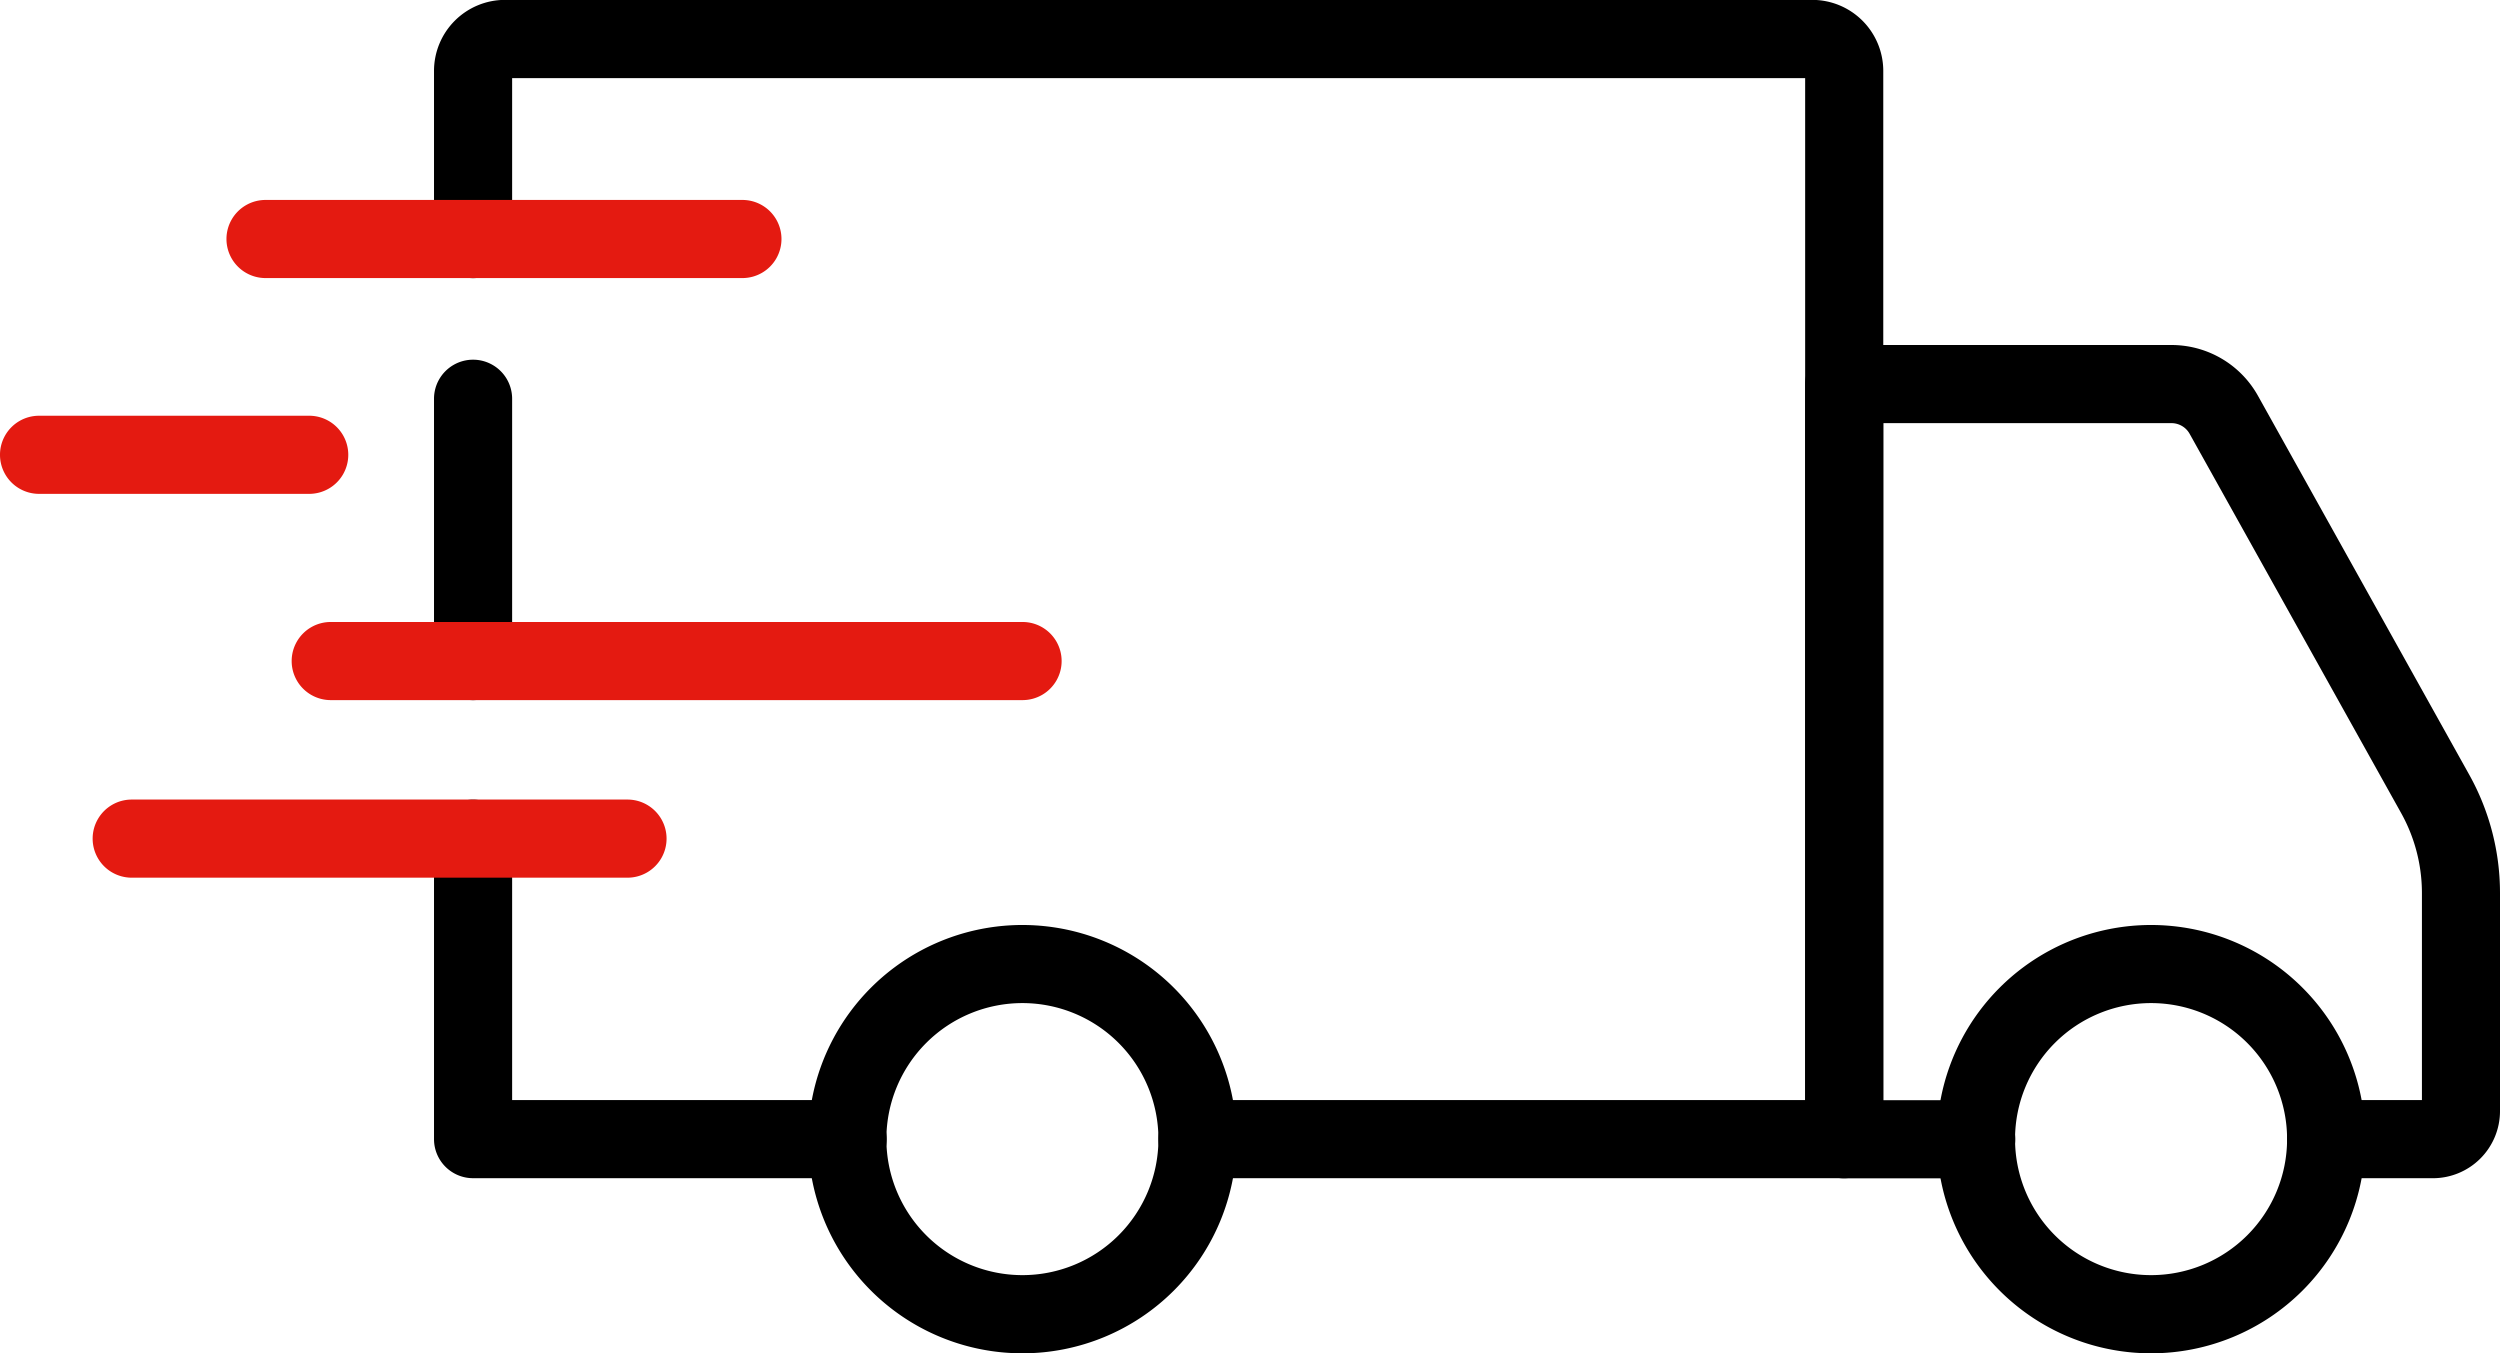
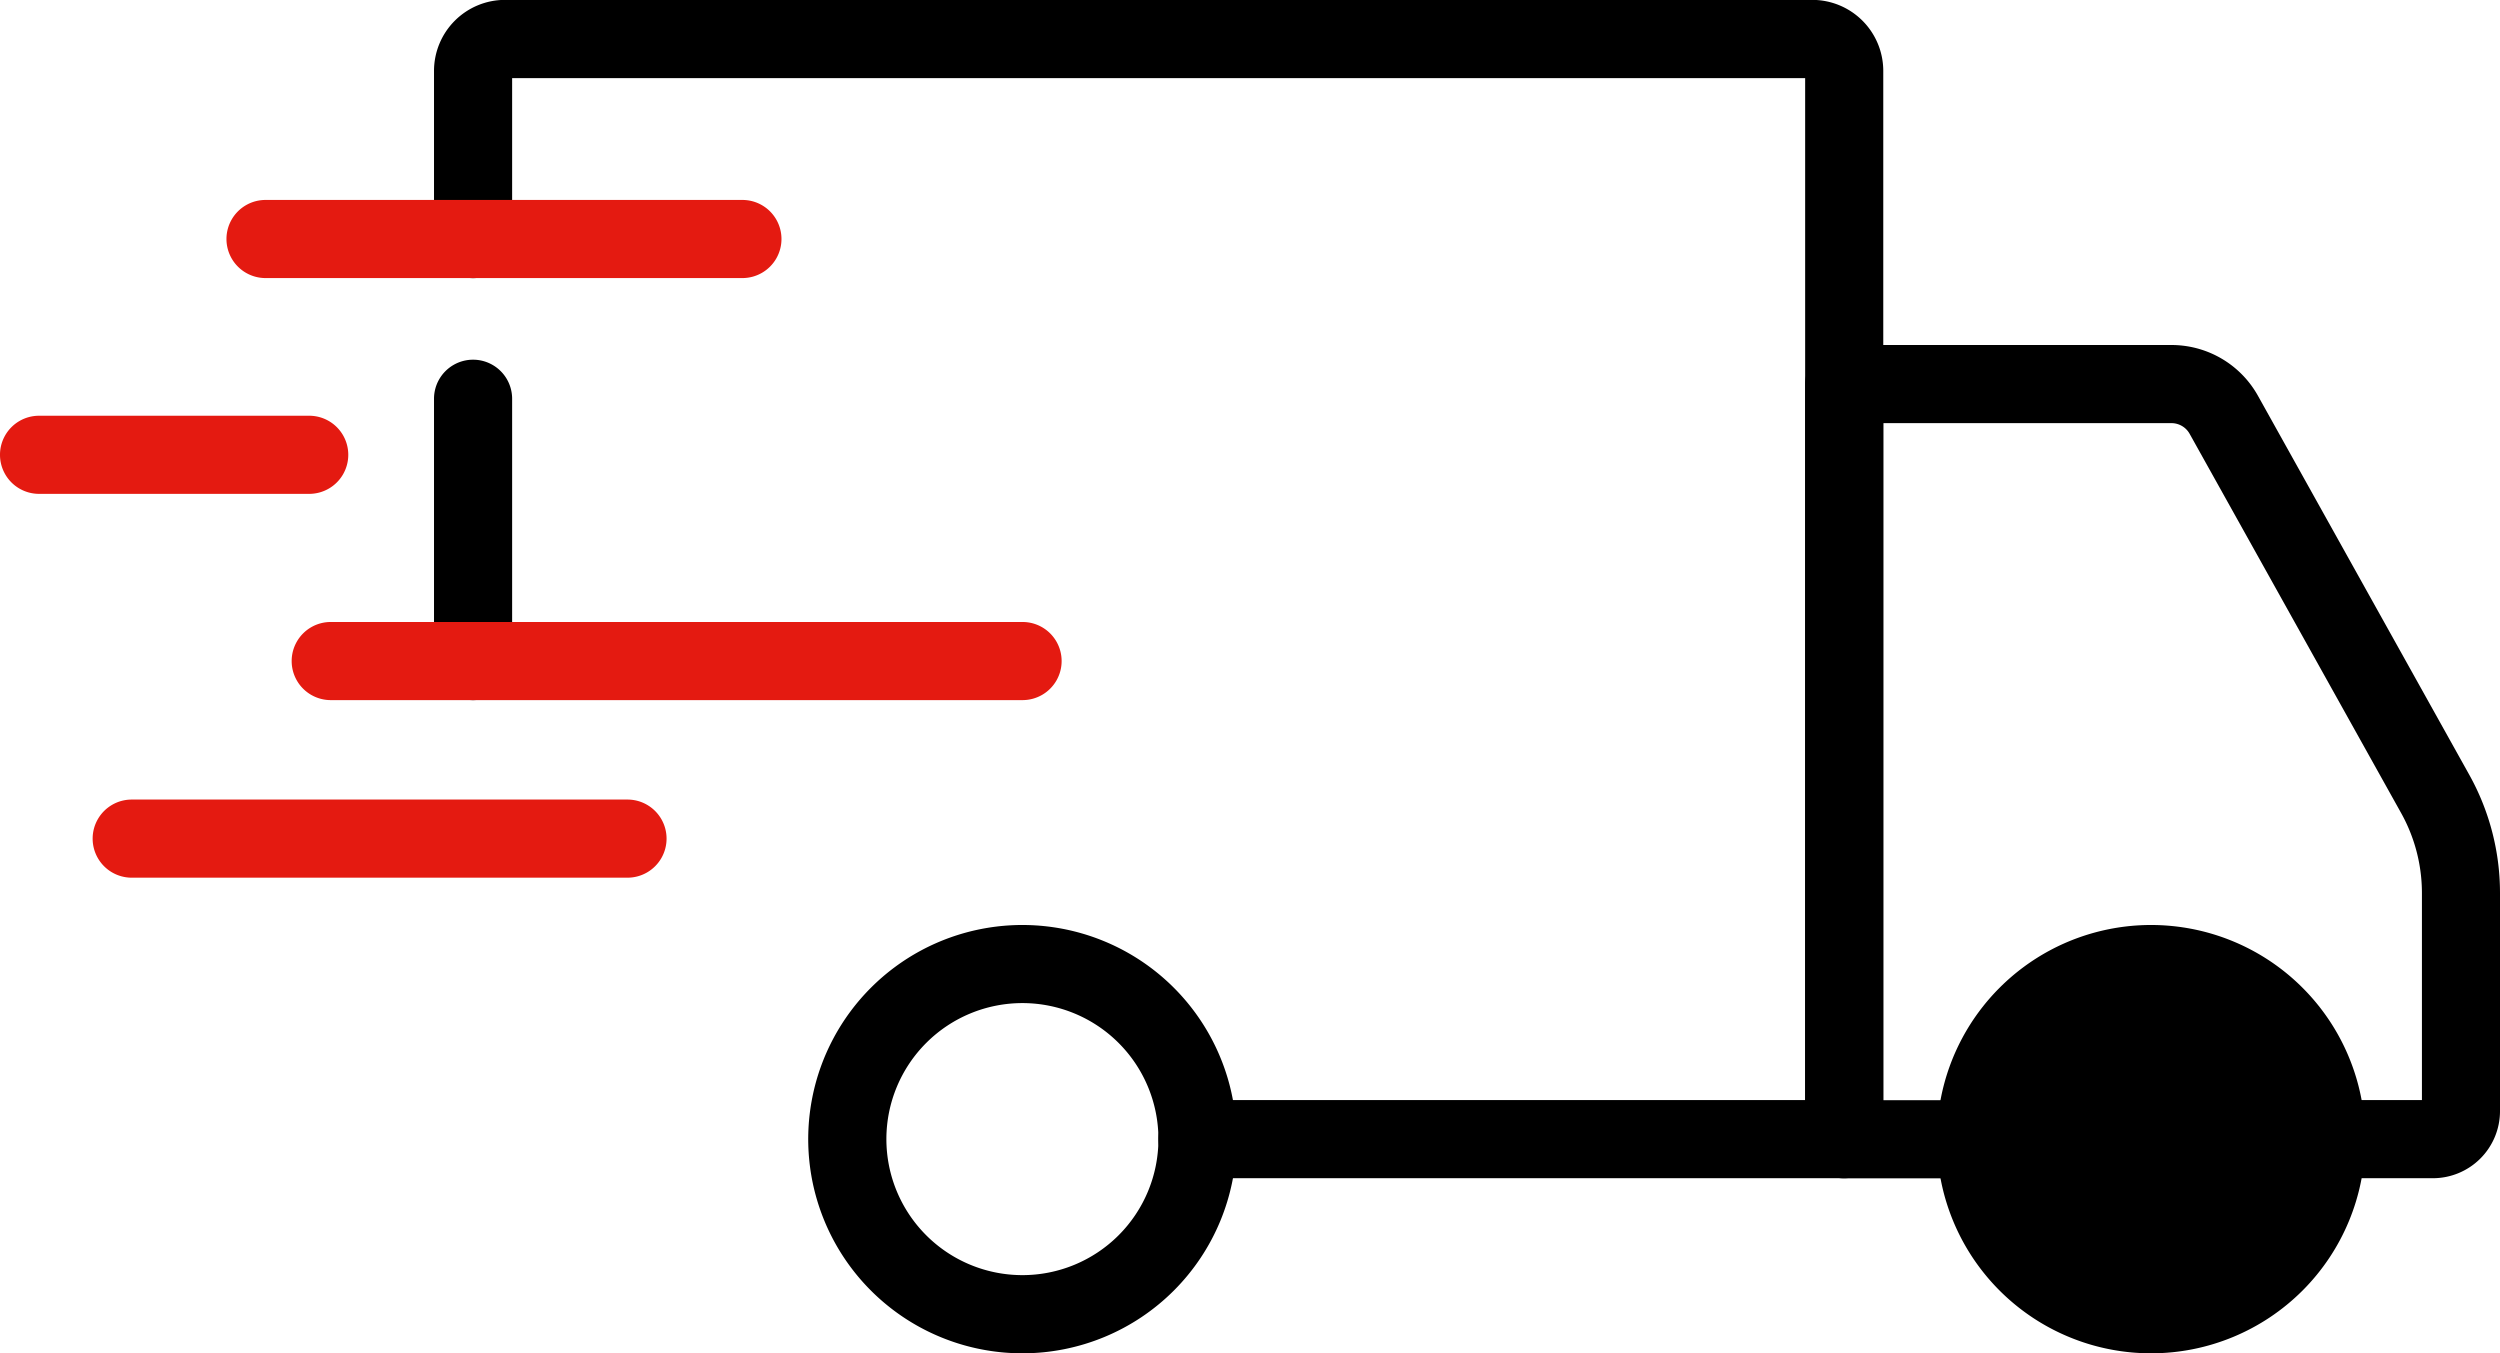
<svg xmlns="http://www.w3.org/2000/svg" width="110.279" height="59.697" viewBox="0 0 110.279 59.697">
  <g id="delivery-truck" transform="translate(0.091 -11.305)">
-     <path id="Tracé_314" data-name="Tracé 314" d="M46.55,47.959a9.447,9.447,0,1,1,9.441-9.445,9.447,9.447,0,0,1-9.441,9.445Zm0-15.449a6,6,0,1,0,5.994,6,6,6,0,0,0-5.994-6Z" transform="translate(48.252 23.043)" />
+     <path id="Tracé_314" data-name="Tracé 314" d="M46.55,47.959a9.447,9.447,0,1,1,9.441-9.445,9.447,9.447,0,0,1-9.441,9.445Zm0-15.449Z" transform="translate(48.252 23.043)" />
    <path id="Tracé_315" data-name="Tracé 315" d="M24.883,47.959a9.447,9.447,0,1,1,9.438-9.447,9.447,9.447,0,0,1-9.438,9.447Zm0-15.449a6,6,0,1,0,5.992,6,6,6,0,0,0-5.992-6Z" transform="translate(20.134 23.043)" />
    <path id="Tracé_316" data-name="Tracé 316" d="M62.261,54.683H57.549a1.723,1.723,0,0,1,0-3.446h4.225V42.1a7.26,7.26,0,0,0-.919-3.529L51.527,21.846a.919.919,0,0,0-.8-.471H38.013V51.243h4.1a1.723,1.723,0,1,1,0,3.446H36.29a1.723,1.723,0,0,1-1.723-1.723V19.652a1.723,1.723,0,0,1,1.723-1.723H50.726a4.365,4.365,0,0,1,3.814,2.238l9.326,16.726A10.711,10.711,0,0,1,65.218,42.1v9.627A2.962,2.962,0,0,1,62.261,54.683Z" transform="translate(44.97 8.595)" />
-     <path id="Tracé_317" data-name="Tracé 317" d="M26.487,43.356H9.965a1.723,1.723,0,0,1-1.723-1.723V28.381a1.723,1.723,0,1,1,3.446,0V39.91h14.8a1.723,1.723,0,1,1,0,3.446Z" transform="translate(10.812 19.921)" />
    <path id="Tracé_318" data-name="Tracé 318" d="M9.965,33.228A1.723,1.723,0,0,1,8.242,31.5V19.934a1.723,1.723,0,0,1,3.446,0V31.511A1.723,1.723,0,0,1,9.965,33.228Z" transform="translate(10.812 8.961)" />
    <path id="Tracé_319" data-name="Tracé 319" d="M70.448,63.278H41.919a1.723,1.723,0,1,1,0-3.446H68.725V14.751H11.688v7.1a1.723,1.723,0,0,1-3.446,0V14.434A3.134,3.134,0,0,1,11.374,11.3H69.042a3.134,3.134,0,0,1,3.129,3.129v47.12A1.723,1.723,0,0,1,70.448,63.278Z" transform="translate(10.812 0)" />
    <path id="Tracé_320" data-name="Tracé 320" d="M25.281,30.1H3.411a1.723,1.723,0,1,1,0-3.446h21.87a1.723,1.723,0,1,1,0,3.446Z" transform="translate(2.308 19.921)" fill="#e41a11" />
    <path id="Tracé_321" data-name="Tracé 321" d="M37.75,26.693H7.232a1.723,1.723,0,1,1,0-3.446H37.75a1.723,1.723,0,0,1,0,3.446Z" transform="translate(7.266 15.495)" fill="#e41a11" />
    <path id="Tracé_322" data-name="Tracé 322" d="M13.549,22.733H1.632a1.723,1.723,0,0,1,0-3.446H13.549a1.723,1.723,0,0,1,0,3.446Z" transform="translate(0 10.357)" fill="#e41a11" />
    <path id="Tracé_323" data-name="Tracé 323" d="M27.016,18.59H5.98a1.723,1.723,0,1,1,0-3.446H27.016a1.723,1.723,0,1,1,0,3.446Z" transform="translate(5.642 4.981)" fill="#e41a11" />
  </g>
</svg>